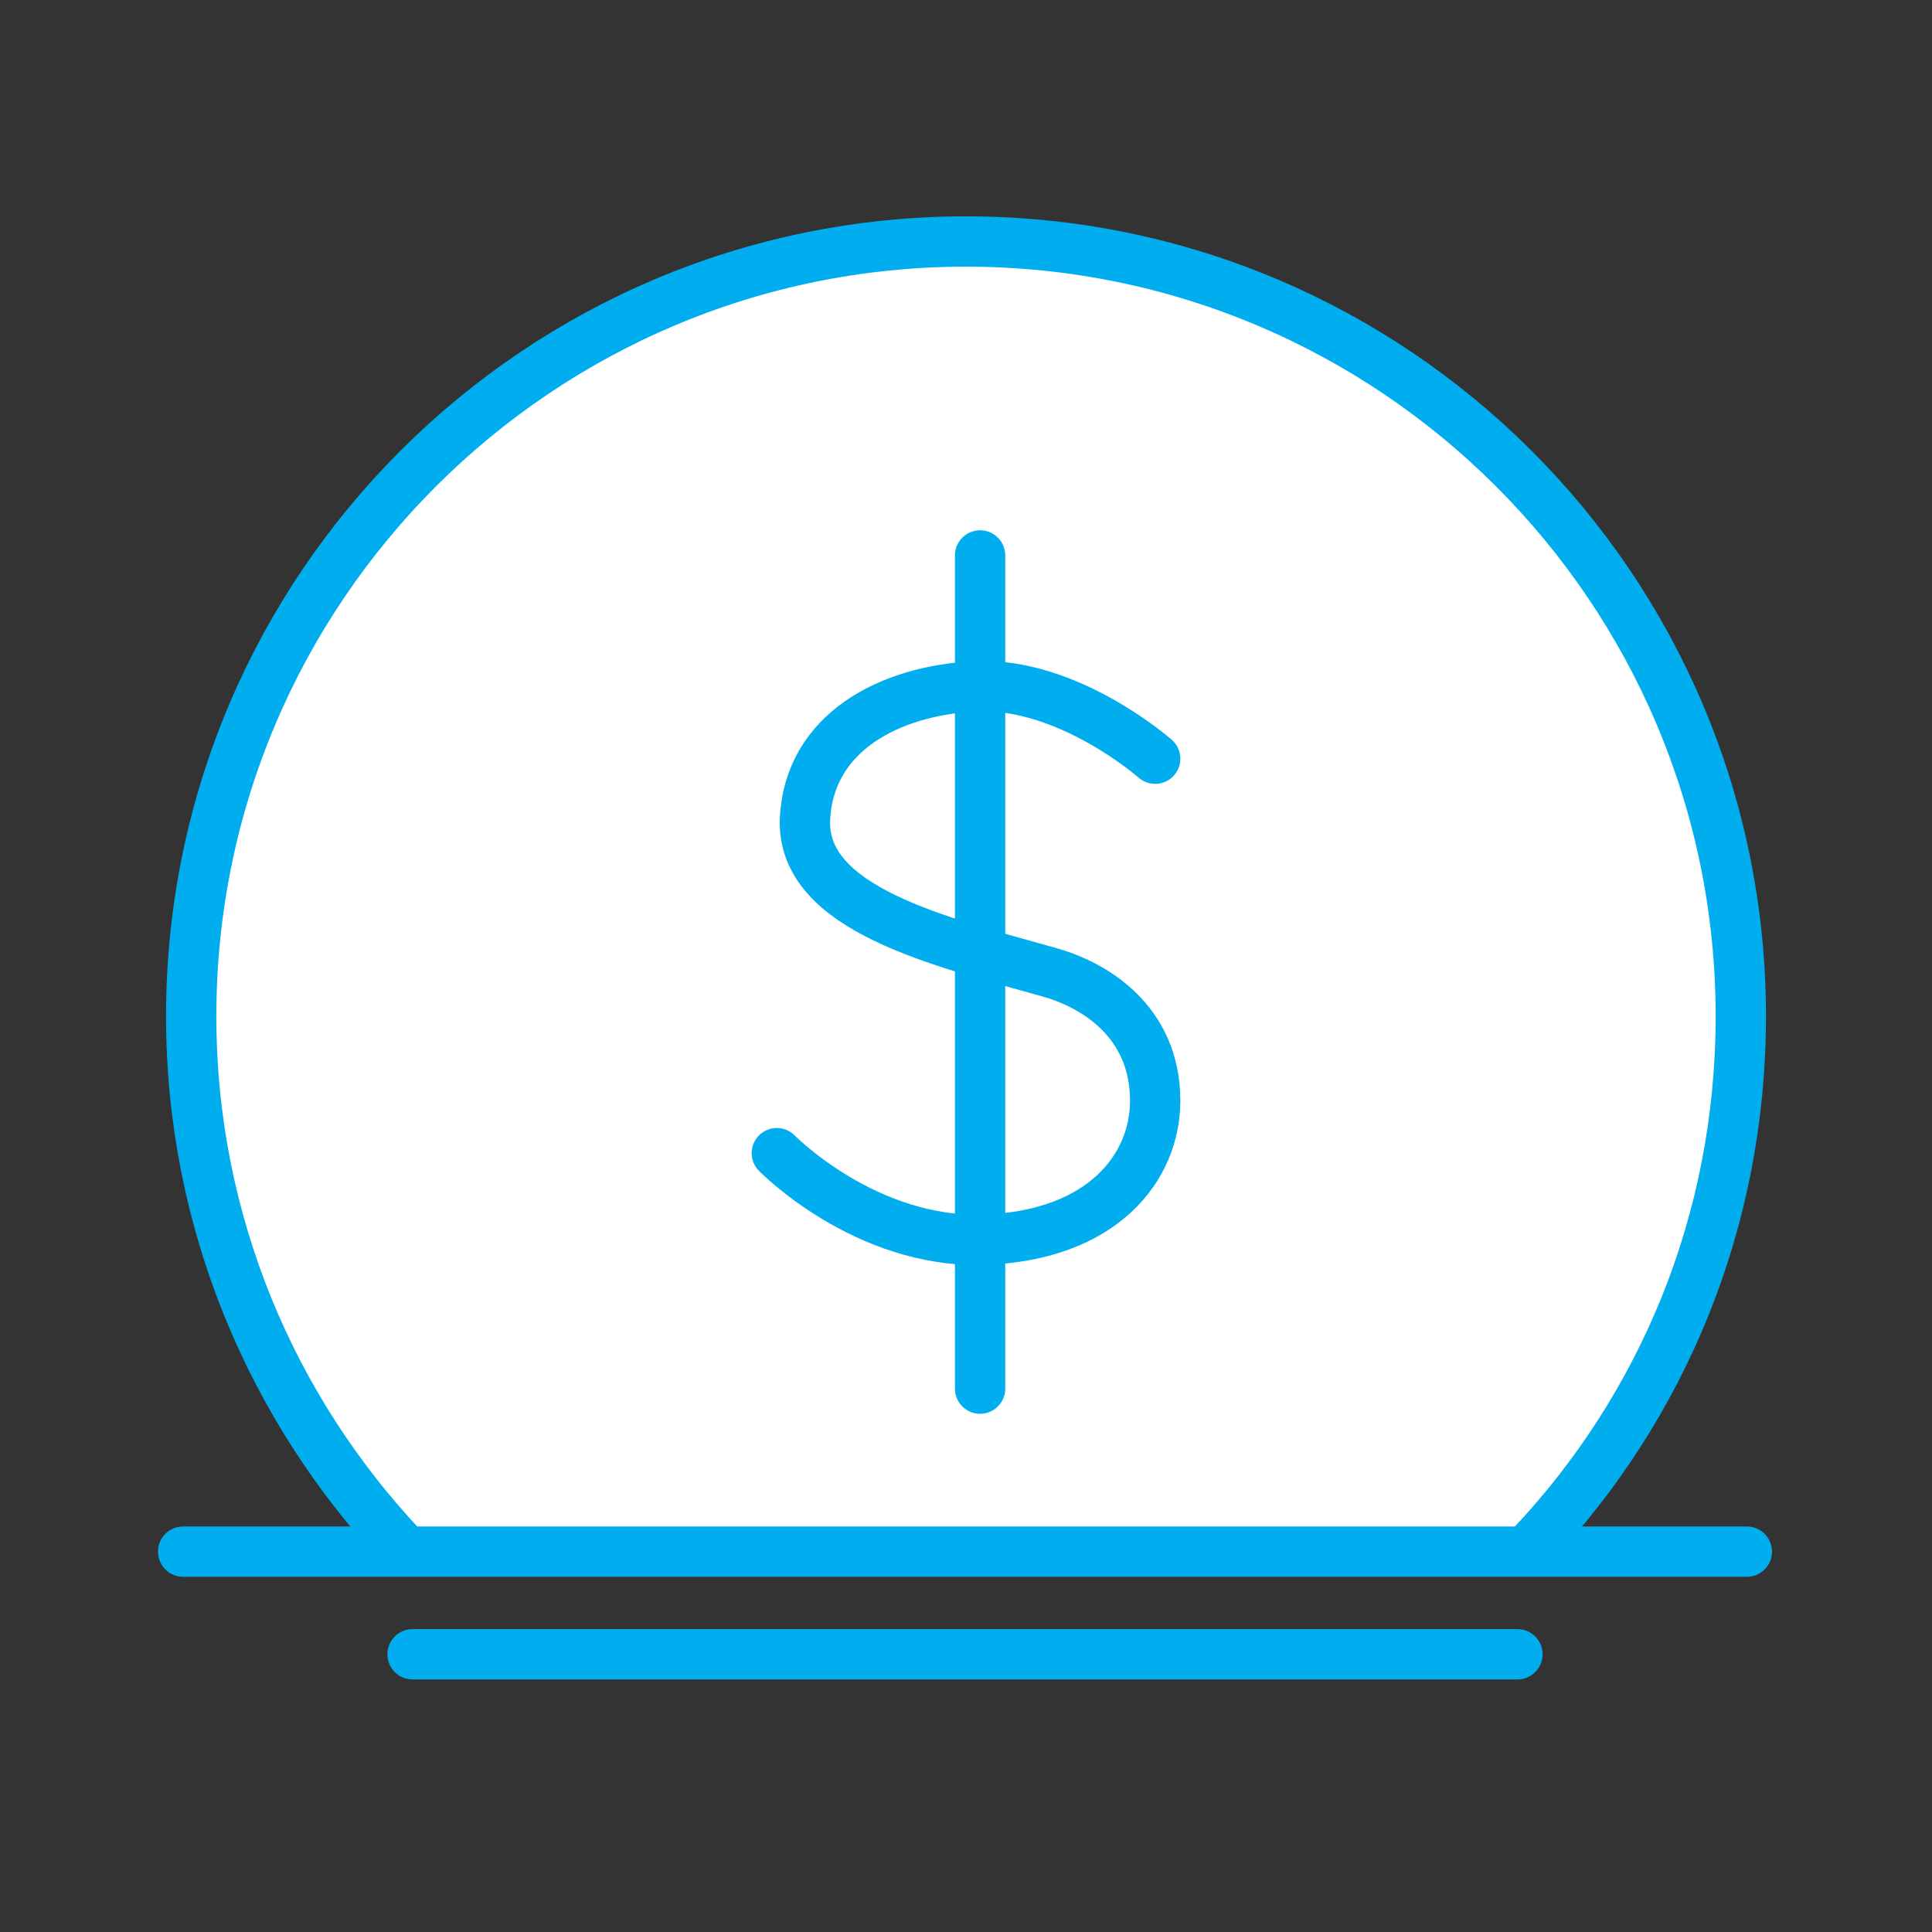
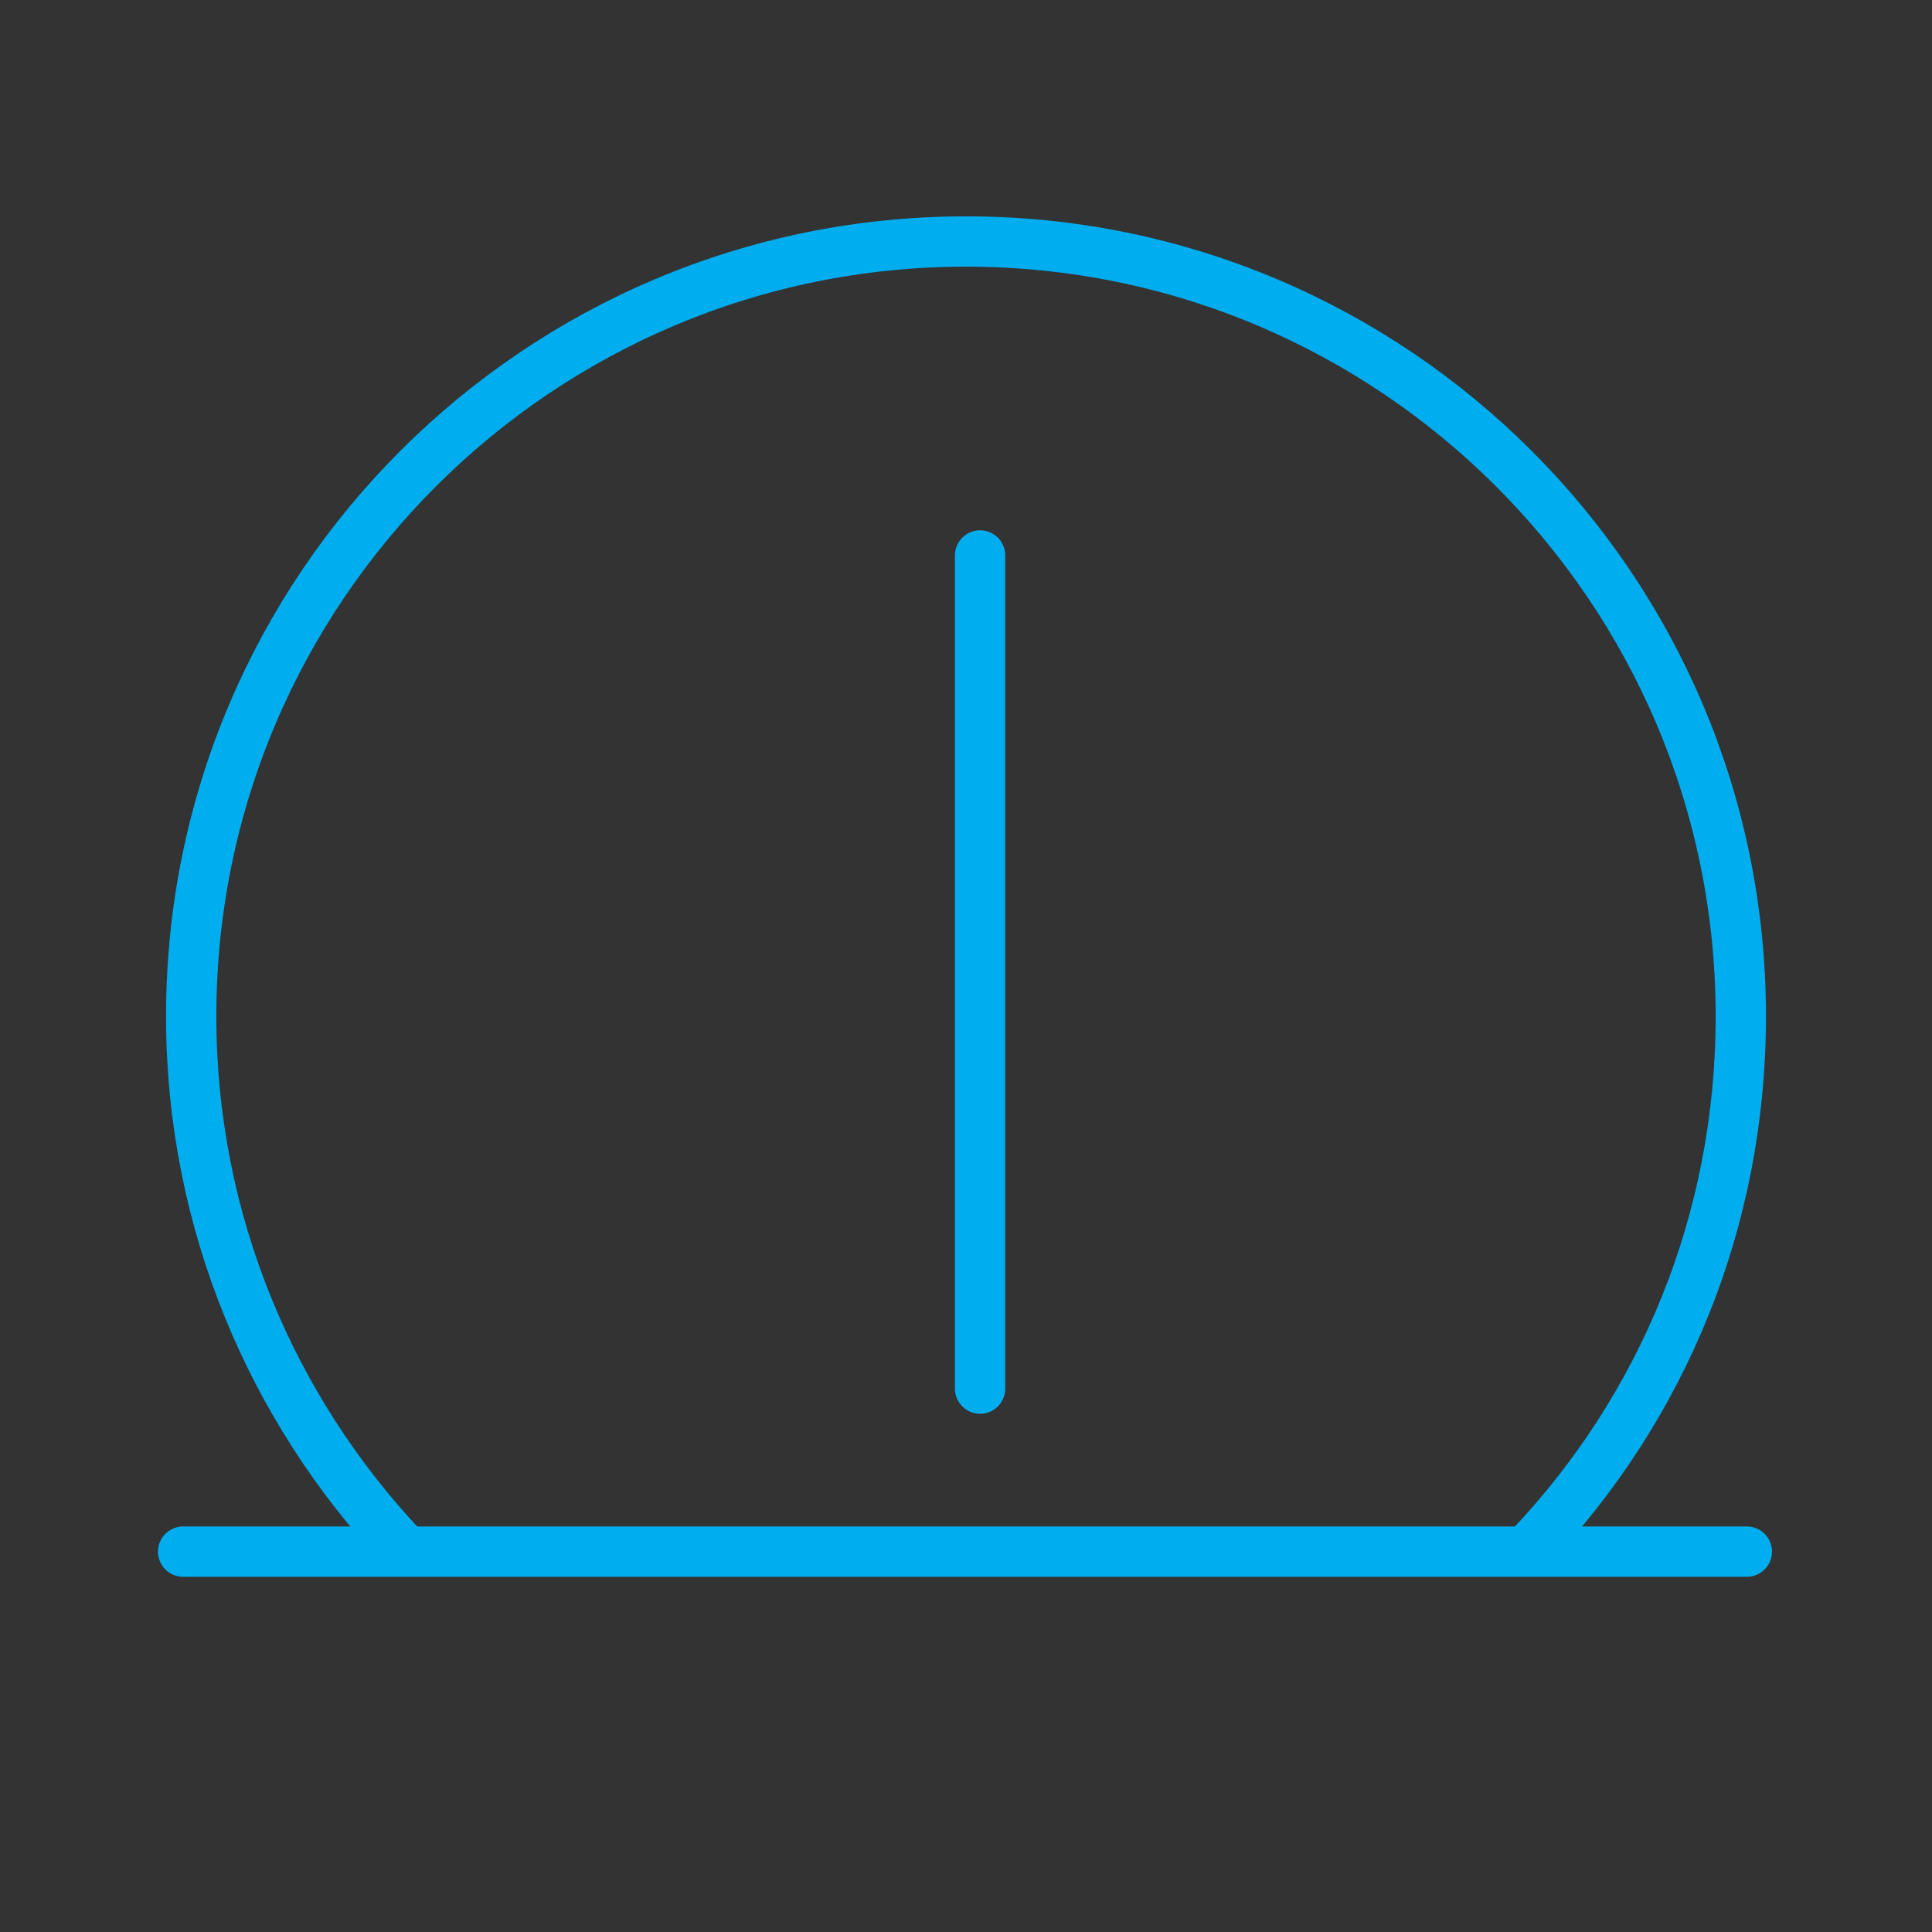
<svg xmlns="http://www.w3.org/2000/svg" width="96px" height="96px" viewBox="0 0 96 96" version="1.1">
  <rect x="0" y="0" width="96" height="96" fill="#333333" stroke="none" />
  <title>Icon/Money/Cyan</title>
  <desc>Created with Sketch.</desc>
  <g id="Icon/Money/Cyan" stroke="none" stroke-width="1" fill="none" fill-rule="evenodd">
    <rect id="Rectangle" fill-rule="nonzero" x="0" y="0" width="96" height="96" />
    <g id="FourIcons_SuggestedRevisions_KR-04" transform="translate(9, 12)">
      <g id="moneyfill_white" fill="#FFFFFF">
-         <path d="M11,64.9 C4.5,58 0.5,48.7 0.5,38.5 C0.5,17.2 17.8,0 39,0 C60.2,0 77.5,17.2 77.5,38.5 C77.5,48.7 73.6,57.9 67.1,64.8" />
-       </g>
-       <path d="M66.4,70.2 L11.5,70.2" id="Line-3-Copy-3_1_" stroke="#00AEEF" stroke-width="2.5" stroke-linecap="round" stroke-linejoin="round" />
+         </g>
      <g id="Group" transform="translate(29, 15)" stroke="#00ADEE" stroke-linecap="round" stroke-linejoin="round" stroke-width="2.5">
-         <path d="M19.4,10.7 C19.4,10.7 15.1,6.9 10.5,7.1 C6.2,7.3 2.2,9.4 2,13.7 C1.8,18.2 8.8,19.8 14.1,21.3 C16.3,21.9 19.4,23.7 19.4,27.7 C19.4,31 16.8,34.4 10.9,34.6 C5,34.8 0.6,30.3 0.6,30.3" id="Path-Copy-2" />
        <path d="M10.7,0.6 L10.7,42" id="Path-Copy" />
      </g>
      <g id="BHSI031B-2CE-Logo-and-Visual-Brand-Development_Icon-Library-Development-31" stroke="#00ADEE" stroke-linecap="round" stroke-linejoin="round" stroke-width="2.5">
        <path d="M11,64.9 C4.5,58 0.5,48.7 0.5,38.5 C0.5,17.2 17.8,0 39,0 C60.2,0 77.5,17.2 77.5,38.5 C77.5,48.7 73.6,57.9 67.1,64.8" id="Oval_1_" />
      </g>
      <path d="M0.1,65.1 L77.8,65.1" id="Path" stroke="#00ADEE" stroke-width="2.5" stroke-linecap="round" stroke-linejoin="round" />
    </g>
  </g>
</svg>